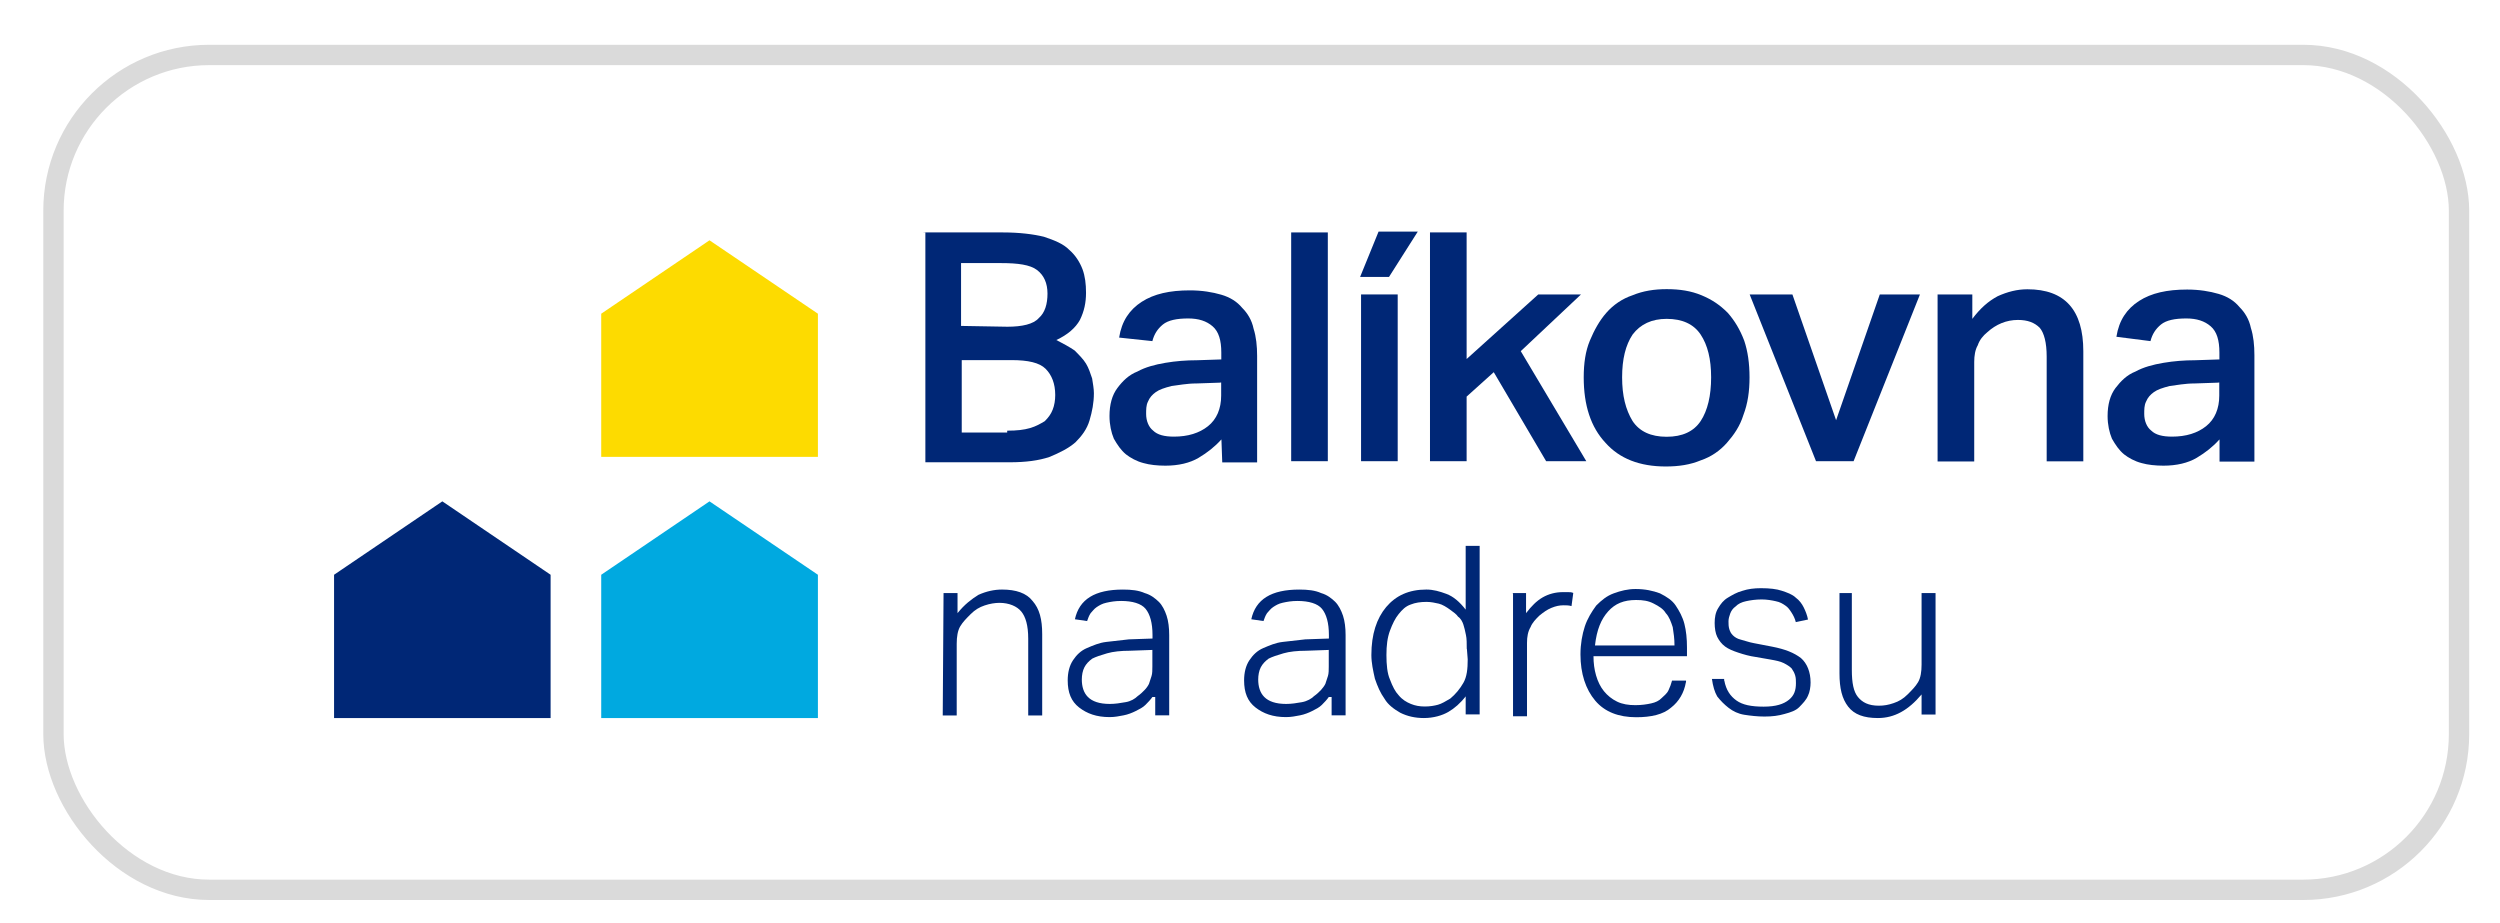
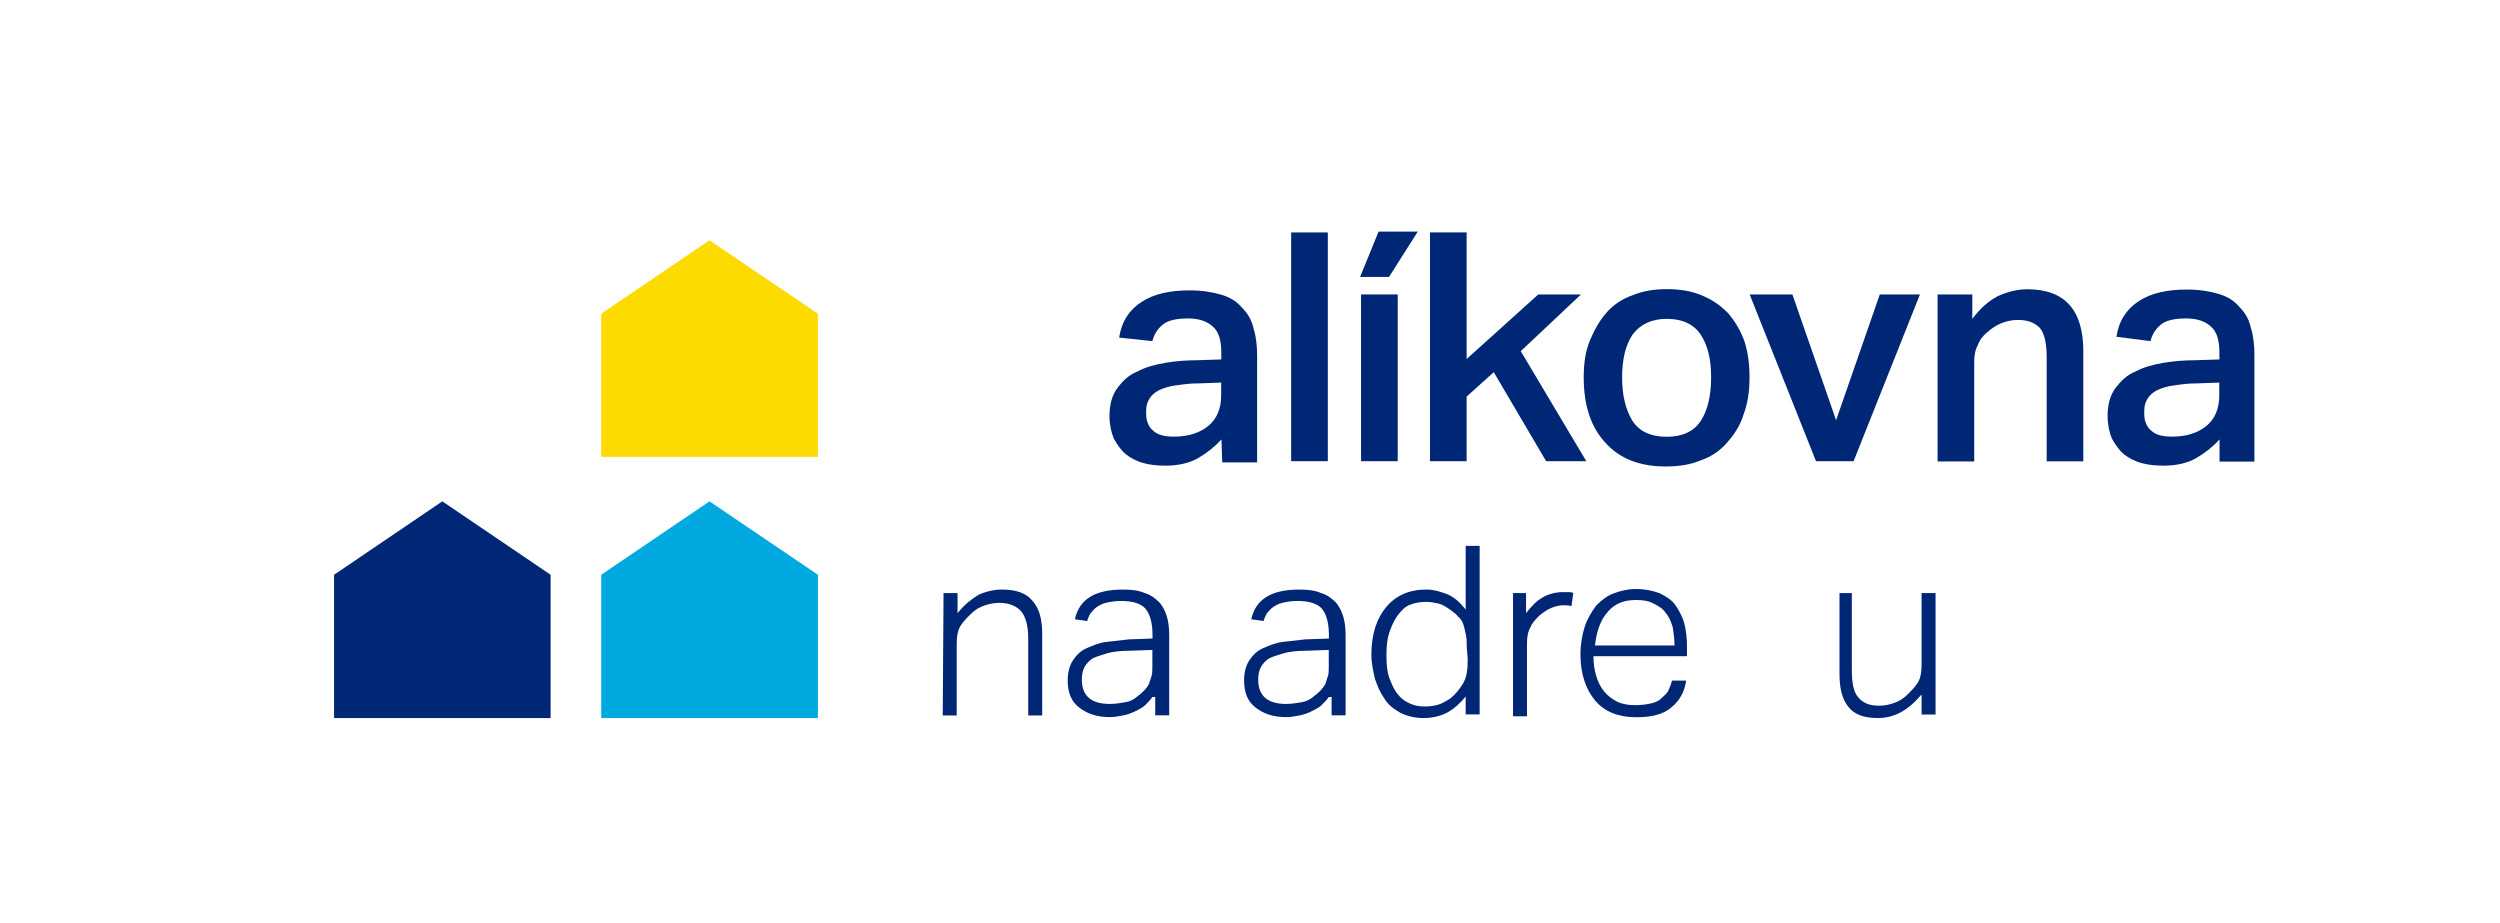
<svg xmlns="http://www.w3.org/2000/svg" id="Vrstva_1" viewBox="0 0 184.25 68.03">
  <defs>
    <style type="text/css">.cls-1 {
        fill: #002776;
      }

      .cls-2 {
        fill: none;
        stroke: #dadada;
        stroke-miterlimit: 10;
        stroke-width: 1.5px;
      }

      .cls-3 {
        fill: #fddb00;
      }

      .cls-4 {
        fill: #00a9e0;
      }</style>
  </defs>
-   <rect class="cls-2" x="3.94" y="4.05" width="177.29" height="61.53" rx="11.48" ry="11.48" />
  <g>
    <path class="cls-1" d="M69.54,43.71h1.03v1.48c.51-.64,1.03-1.03,1.54-1.35.58-.26,1.16-.39,1.74-.39,1.03,0,1.8.26,2.25.84.51.58.71,1.35.71,2.45v5.99h-1.03v-5.66c0-.97-.19-1.61-.51-2s-.9-.64-1.61-.64c-.32,0-.71.06-1.09.19-.39.13-.71.32-1.03.64s-.58.58-.77.9-.26.77-.26,1.29v5.28h-1.03l.06-9.01h0Z" />
    <path class="cls-1" d="M84.93,51.37c-.13.19-.32.39-.51.58s-.45.32-.71.45-.58.26-.9.32-.64.13-1.03.13c-.97,0-1.67-.26-2.25-.71s-.84-1.09-.84-2c0-.58.13-1.09.39-1.48.26-.39.58-.71,1.03-.9s.9-.39,1.42-.45c.51-.06,1.09-.13,1.67-.19l1.74-.06v-.26c0-.9-.19-1.54-.51-1.93s-.97-.58-1.8-.58c-.45,0-.77.06-1.09.13s-.51.19-.71.32-.32.32-.45.45c-.13.19-.19.39-.26.58l-.9-.13c.32-1.48,1.48-2.19,3.54-2.19.64,0,1.16.06,1.61.26.45.13.77.39,1.03.64s.45.64.58,1.03c.13.39.19.9.19,1.42v5.92h-1.03v-1.35h-.19ZM84.93,47.9l-1.67.06c-.64,0-1.22.06-1.67.19-.45.13-.84.26-1.09.39-.26.19-.45.39-.58.64s-.19.58-.19.9c0,.51.13.97.45,1.29s.84.51,1.61.51c.39,0,.77-.06,1.16-.13.39-.06.71-.26.9-.45.19-.13.39-.32.51-.45.13-.13.26-.32.32-.45.06-.19.13-.39.19-.58.06-.19.06-.45.06-.71,0,0,0-1.22,0-1.22Z" />
    <path class="cls-1" d="M97.93,51.37c-.13.19-.32.39-.51.58s-.45.32-.71.45c-.26.13-.58.26-.9.32s-.64.13-1.03.13c-.97,0-1.67-.26-2.25-.71s-.84-1.09-.84-2c0-.58.13-1.09.39-1.48.26-.39.58-.71,1.03-.9.45-.19.9-.39,1.42-.45s1.09-.13,1.67-.19l1.74-.06v-.26c0-.9-.19-1.54-.51-1.93s-.97-.58-1.8-.58c-.45,0-.77.06-1.09.13s-.51.19-.71.32-.32.32-.45.45c-.13.19-.19.39-.26.58l-.9-.13c.32-1.48,1.48-2.19,3.54-2.19.64,0,1.16.06,1.61.26.45.13.77.39,1.03.64.26.26.45.64.58,1.03s.19.9.19,1.42v5.92h-1.03v-1.35h-.19ZM97.93,47.9l-1.67.06c-.64,0-1.22.06-1.67.19-.45.13-.84.26-1.09.39-.26.19-.45.39-.58.64s-.19.58-.19.9c0,.51.13.97.45,1.29s.84.51,1.61.51c.39,0,.77-.06,1.16-.13s.71-.26.9-.45c.19-.13.39-.32.51-.45s.26-.32.32-.45c.06-.19.13-.39.19-.58s.06-.45.06-.71v-1.22Z" />
    <path class="cls-1" d="M108.03,51.31c-.39.51-.84.9-1.29,1.16s-1.09.45-1.8.45c-.64,0-1.22-.13-1.74-.39-.45-.26-.9-.58-1.16-1.03-.32-.45-.51-.9-.71-1.48-.13-.58-.26-1.16-.26-1.74,0-1.54.39-2.7,1.09-3.54.71-.84,1.67-1.29,2.96-1.29.51,0,.97.13,1.48.32s.97.58,1.42,1.16v-4.7h1.03v12.42h-1.03v-1.35ZM108.1,47.83c0-.39,0-.77-.06-1.03-.06-.32-.13-.58-.19-.77s-.19-.45-.39-.58c-.13-.19-.32-.32-.58-.51s-.58-.39-.84-.45c-.26-.06-.58-.13-.9-.13-.45,0-.84.06-1.16.19-.39.13-.64.39-.9.71s-.45.71-.64,1.22-.26,1.09-.26,1.8.06,1.35.26,1.8c.19.51.39.9.64,1.16.26.32.58.51.9.64s.64.19,1.03.19.71-.06.97-.13.58-.26.9-.45c.39-.32.71-.71.97-1.16s.32-1.03.32-1.74l-.06-.77h0Z" />
    <path class="cls-1" d="M111.44,43.71h1.03v1.48c.39-.51.77-.9,1.22-1.16s.97-.39,1.48-.39h.39c.13,0,.26,0,.39.06l-.13.97c-.19-.06-.39-.06-.58-.06-.32,0-.58.06-.9.19-.32.13-.58.32-.9.58-.26.26-.51.51-.64.84-.19.32-.26.71-.26,1.16v5.41h-1.03v-9.07h-.06Z" />
    <path class="cls-1" d="M124.25,50.28c-.13.77-.51,1.42-1.09,1.87-.58.51-1.48.71-2.57.71-1.29,0-2.32-.39-3.02-1.22-.71-.84-1.09-2-1.09-3.41,0-.77.13-1.48.32-2.06.19-.58.51-1.09.84-1.54.39-.39.77-.71,1.29-.9s1.03-.32,1.61-.32c.71,0,1.29.13,1.8.32.51.26.9.51,1.16.9s.51.84.64,1.35c.13.51.19,1.09.19,1.74v.64h-6.89c0,.51.06.97.19,1.42s.32.84.58,1.16.58.58.97.77c.39.19.84.26,1.35.26.45,0,.84-.06,1.16-.13s.58-.19.77-.39c.19-.19.39-.32.51-.58s.19-.45.26-.71h1.03v.13h0ZM123.41,47.57c0-.51-.06-.9-.13-1.35-.13-.39-.26-.77-.51-1.03-.19-.32-.51-.51-.9-.71s-.77-.26-1.29-.26c-.9,0-1.54.26-2.06.84s-.84,1.35-.97,2.51c0,0,5.86,0,5.86,0Z" />
-     <path class="cls-1" d="M127.08,50.15c.13.71.45,1.16.9,1.48s1.09.45,2,.45,1.48-.19,1.87-.51c.39-.32.51-.71.51-1.22,0-.19,0-.39-.06-.58s-.13-.32-.26-.51c-.13-.13-.32-.26-.58-.39s-.58-.19-.97-.26l-1.09-.19c-.45-.06-.9-.19-1.29-.32s-.71-.26-.97-.45c-.26-.19-.45-.45-.58-.71s-.19-.64-.19-1.03.06-.77.26-1.09c.19-.32.39-.58.71-.77.32-.19.64-.39,1.09-.51.39-.13.84-.19,1.35-.19.64,0,1.16.06,1.54.19.39.13.77.26,1.03.51.26.19.45.45.58.71s.26.58.32.9l-.9.19c-.06-.26-.19-.51-.32-.71s-.26-.39-.45-.51c-.19-.13-.39-.26-.71-.32-.26-.06-.64-.13-1.03-.13-.45,0-.84.06-1.16.13s-.58.19-.77.39c-.19.13-.32.32-.39.51s-.13.39-.13.58,0,.39.06.58.13.32.26.45.32.26.58.32.58.19.97.26l1.35.26c.97.19,1.61.45,2.12.84.45.39.71,1.03.71,1.8,0,.32-.06.71-.19.97-.13.32-.39.58-.64.84s-.64.39-1.09.51c-.45.13-.9.19-1.48.19-.51,0-1.03-.06-1.48-.13s-.84-.26-1.16-.51-.58-.51-.84-.84c-.19-.32-.32-.77-.39-1.29h.9v.13h0Z" />
    <path class="cls-1" d="M135.45,43.71h1.03v5.66c0,.97.13,1.61.45,2s.77.64,1.54.64c.39,0,.71-.06,1.09-.19.39-.13.71-.32,1.03-.64s.58-.58.77-.9.26-.77.26-1.29v-5.28h1.03v8.95h-1.03v-1.48c-.97,1.16-2,1.74-3.22,1.74-1.03,0-1.74-.26-2.19-.84s-.64-1.35-.64-2.45v-5.92s-.13,0-.13,0Z" />
  </g>
  <polygon class="cls-3" points="60.28 33.67 44.31 33.67 44.31 23.12 52.29 17.71 60.28 23.12 60.28 33.67" />
  <polygon class="cls-4" points="60.28 52.92 44.31 52.92 44.31 42.36 52.29 36.95 60.28 42.36 60.28 52.92" />
  <polygon class="cls-1" points="40.58 52.92 24.62 52.92 24.62 42.36 32.6 36.95 40.58 42.36 40.58 52.92" />
  <g>
-     <path class="cls-1" d="M68.06,17.13h5.86c1.22,0,2.25.13,3.02.32.77.26,1.42.51,1.87.97.45.39.77.9.97,1.42.19.51.26,1.09.26,1.74,0,.71-.13,1.35-.45,2-.32.58-.9,1.09-1.74,1.48.51.26.97.51,1.35.77.32.32.64.64.84.97s.32.71.45,1.09c.06.39.13.77.13,1.09,0,.71-.13,1.35-.32,2s-.58,1.16-1.03,1.61c-.51.45-1.16.77-1.93,1.09-.77.26-1.74.39-2.9.39h-6.24v-16.93h-.13ZM74.24,24.08c1.09,0,1.93-.19,2.32-.64.45-.39.64-1.03.64-1.8s-.26-1.35-.77-1.74c-.51-.39-1.42-.51-2.64-.51h-2.96v4.63l3.41.06h0ZM74.24,31.74c.71,0,1.22-.06,1.67-.19s.77-.32,1.09-.51c.26-.26.45-.51.58-.84.13-.32.19-.71.19-1.09,0-.84-.26-1.48-.71-1.93s-1.29-.64-2.51-.64h-3.67v5.34h3.35v-.13Z" />
    <path class="cls-1" d="M90.01,32.39c-.45.51-1.03.97-1.67,1.35s-1.48.58-2.45.58c-.58,0-1.16-.06-1.61-.19-.51-.13-.97-.39-1.29-.64-.39-.32-.64-.71-.9-1.16-.19-.45-.32-1.03-.32-1.67,0-.84.19-1.54.58-2.06s.84-.97,1.48-1.22c.58-.32,1.29-.51,2.06-.64s1.54-.19,2.32-.19l1.8-.06v-.51c0-.9-.19-1.54-.64-1.93s-1.03-.58-1.8-.58c-.84,0-1.48.13-1.87.45s-.64.71-.77,1.22l-2.45-.26c.19-1.22.77-2.06,1.67-2.64.9-.58,2.06-.84,3.54-.84.9,0,1.67.13,2.32.32s1.16.51,1.54.97c.39.39.71.9.84,1.54.19.58.26,1.29.26,2v7.85h-2.57l-.06-1.67h0ZM89.95,28.2l-1.74.06c-.77,0-1.35.13-1.87.19-.51.13-.9.26-1.16.45s-.45.39-.58.71c-.13.26-.13.58-.13.9,0,.51.19.97.51,1.22.32.32.84.45,1.54.45,1.03,0,1.87-.26,2.51-.77s.97-1.29.97-2.25v-.97h-.06Z" />
    <path class="cls-1" d="M95.16,17.13h2.7v16.86h-2.7v-16.86Z" />
    <path class="cls-1" d="M100.31,21.7h2.7v12.29h-2.7v-12.29Z" />
    <path class="cls-1" d="M105.39,17.13h2.7v9.33l5.28-4.76h3.15l-4.44,4.18,4.83,8.11h-2.96l-3.86-6.56-2,1.8v4.76h-2.7v-16.86h0Z" />
    <path class="cls-1" d="M122.77,34.38c-1.93,0-3.41-.58-4.44-1.74-1.09-1.16-1.61-2.77-1.61-4.83,0-1.03.13-1.93.45-2.7s.71-1.48,1.22-2.06c.51-.58,1.16-1.03,1.93-1.29.77-.32,1.61-.45,2.51-.45.97,0,1.8.13,2.57.45s1.35.71,1.93,1.29c.51.58.9,1.22,1.22,2.06.26.77.39,1.67.39,2.7s-.13,1.93-.45,2.77c-.26.84-.71,1.48-1.22,2.06-.51.58-1.16,1.03-1.93,1.29-.77.32-1.61.45-2.57.45ZM122.83,32.19c1.16,0,2-.39,2.51-1.16.51-.77.77-1.87.77-3.22s-.26-2.38-.77-3.15-1.35-1.16-2.51-1.16c-1.09,0-1.93.39-2.51,1.16-.51.77-.77,1.8-.77,3.15s.26,2.38.77,3.22c.51.77,1.35,1.16,2.51,1.16Z" />
    <path class="cls-1" d="M128.95,21.7h3.15l3.22,9.27,3.22-9.27h2.96l-4.89,12.29h-2.77l-4.89-12.29Z" />
    <path class="cls-1" d="M142.79,21.7h2.57v1.8c.58-.77,1.16-1.29,1.87-1.67.71-.32,1.42-.51,2.19-.51,2.77,0,4.12,1.54,4.12,4.57v8.11h-2.7v-7.72c0-1.03-.19-1.74-.51-2.12-.39-.39-.9-.58-1.61-.58-.84,0-1.61.32-2.25.9-.32.26-.58.58-.71.97-.19.32-.26.77-.26,1.22v7.34h-2.7v-12.29Z" />
    <path class="cls-1" d="M163.57,32.39c-.45.51-1.03.97-1.67,1.35s-1.48.58-2.45.58c-.58,0-1.16-.06-1.61-.19-.51-.13-.97-.39-1.29-.64-.39-.32-.64-.71-.9-1.16-.19-.45-.32-1.03-.32-1.67,0-.84.19-1.54.58-2.06.39-.51.84-.97,1.48-1.22.58-.32,1.29-.51,2.06-.64s1.54-.19,2.32-.19l1.8-.06v-.51c0-.9-.19-1.54-.64-1.93s-1.03-.58-1.8-.58c-.84,0-1.48.13-1.87.45s-.64.71-.77,1.22l-2.51-.32c.19-1.22.77-2.06,1.67-2.64.9-.58,2.06-.84,3.54-.84.9,0,1.67.13,2.32.32s1.16.51,1.54.97c.39.39.71.9.84,1.54.19.58.26,1.29.26,2v7.85h-2.57v-1.61ZM163.51,28.2l-1.74.06c-.77,0-1.35.13-1.87.19-.51.13-.9.26-1.16.45-.26.19-.45.39-.58.71-.13.26-.13.58-.13.9,0,.51.19.97.51,1.22.32.32.84.45,1.54.45,1.03,0,1.87-.26,2.51-.77s.97-1.29.97-2.25v-.97h-.06Z" />
    <polygon class="cls-1" points="101.6 17.07 104.49 17.07 102.37 20.41 100.24 20.41 101.6 17.07" />
  </g>
</svg>